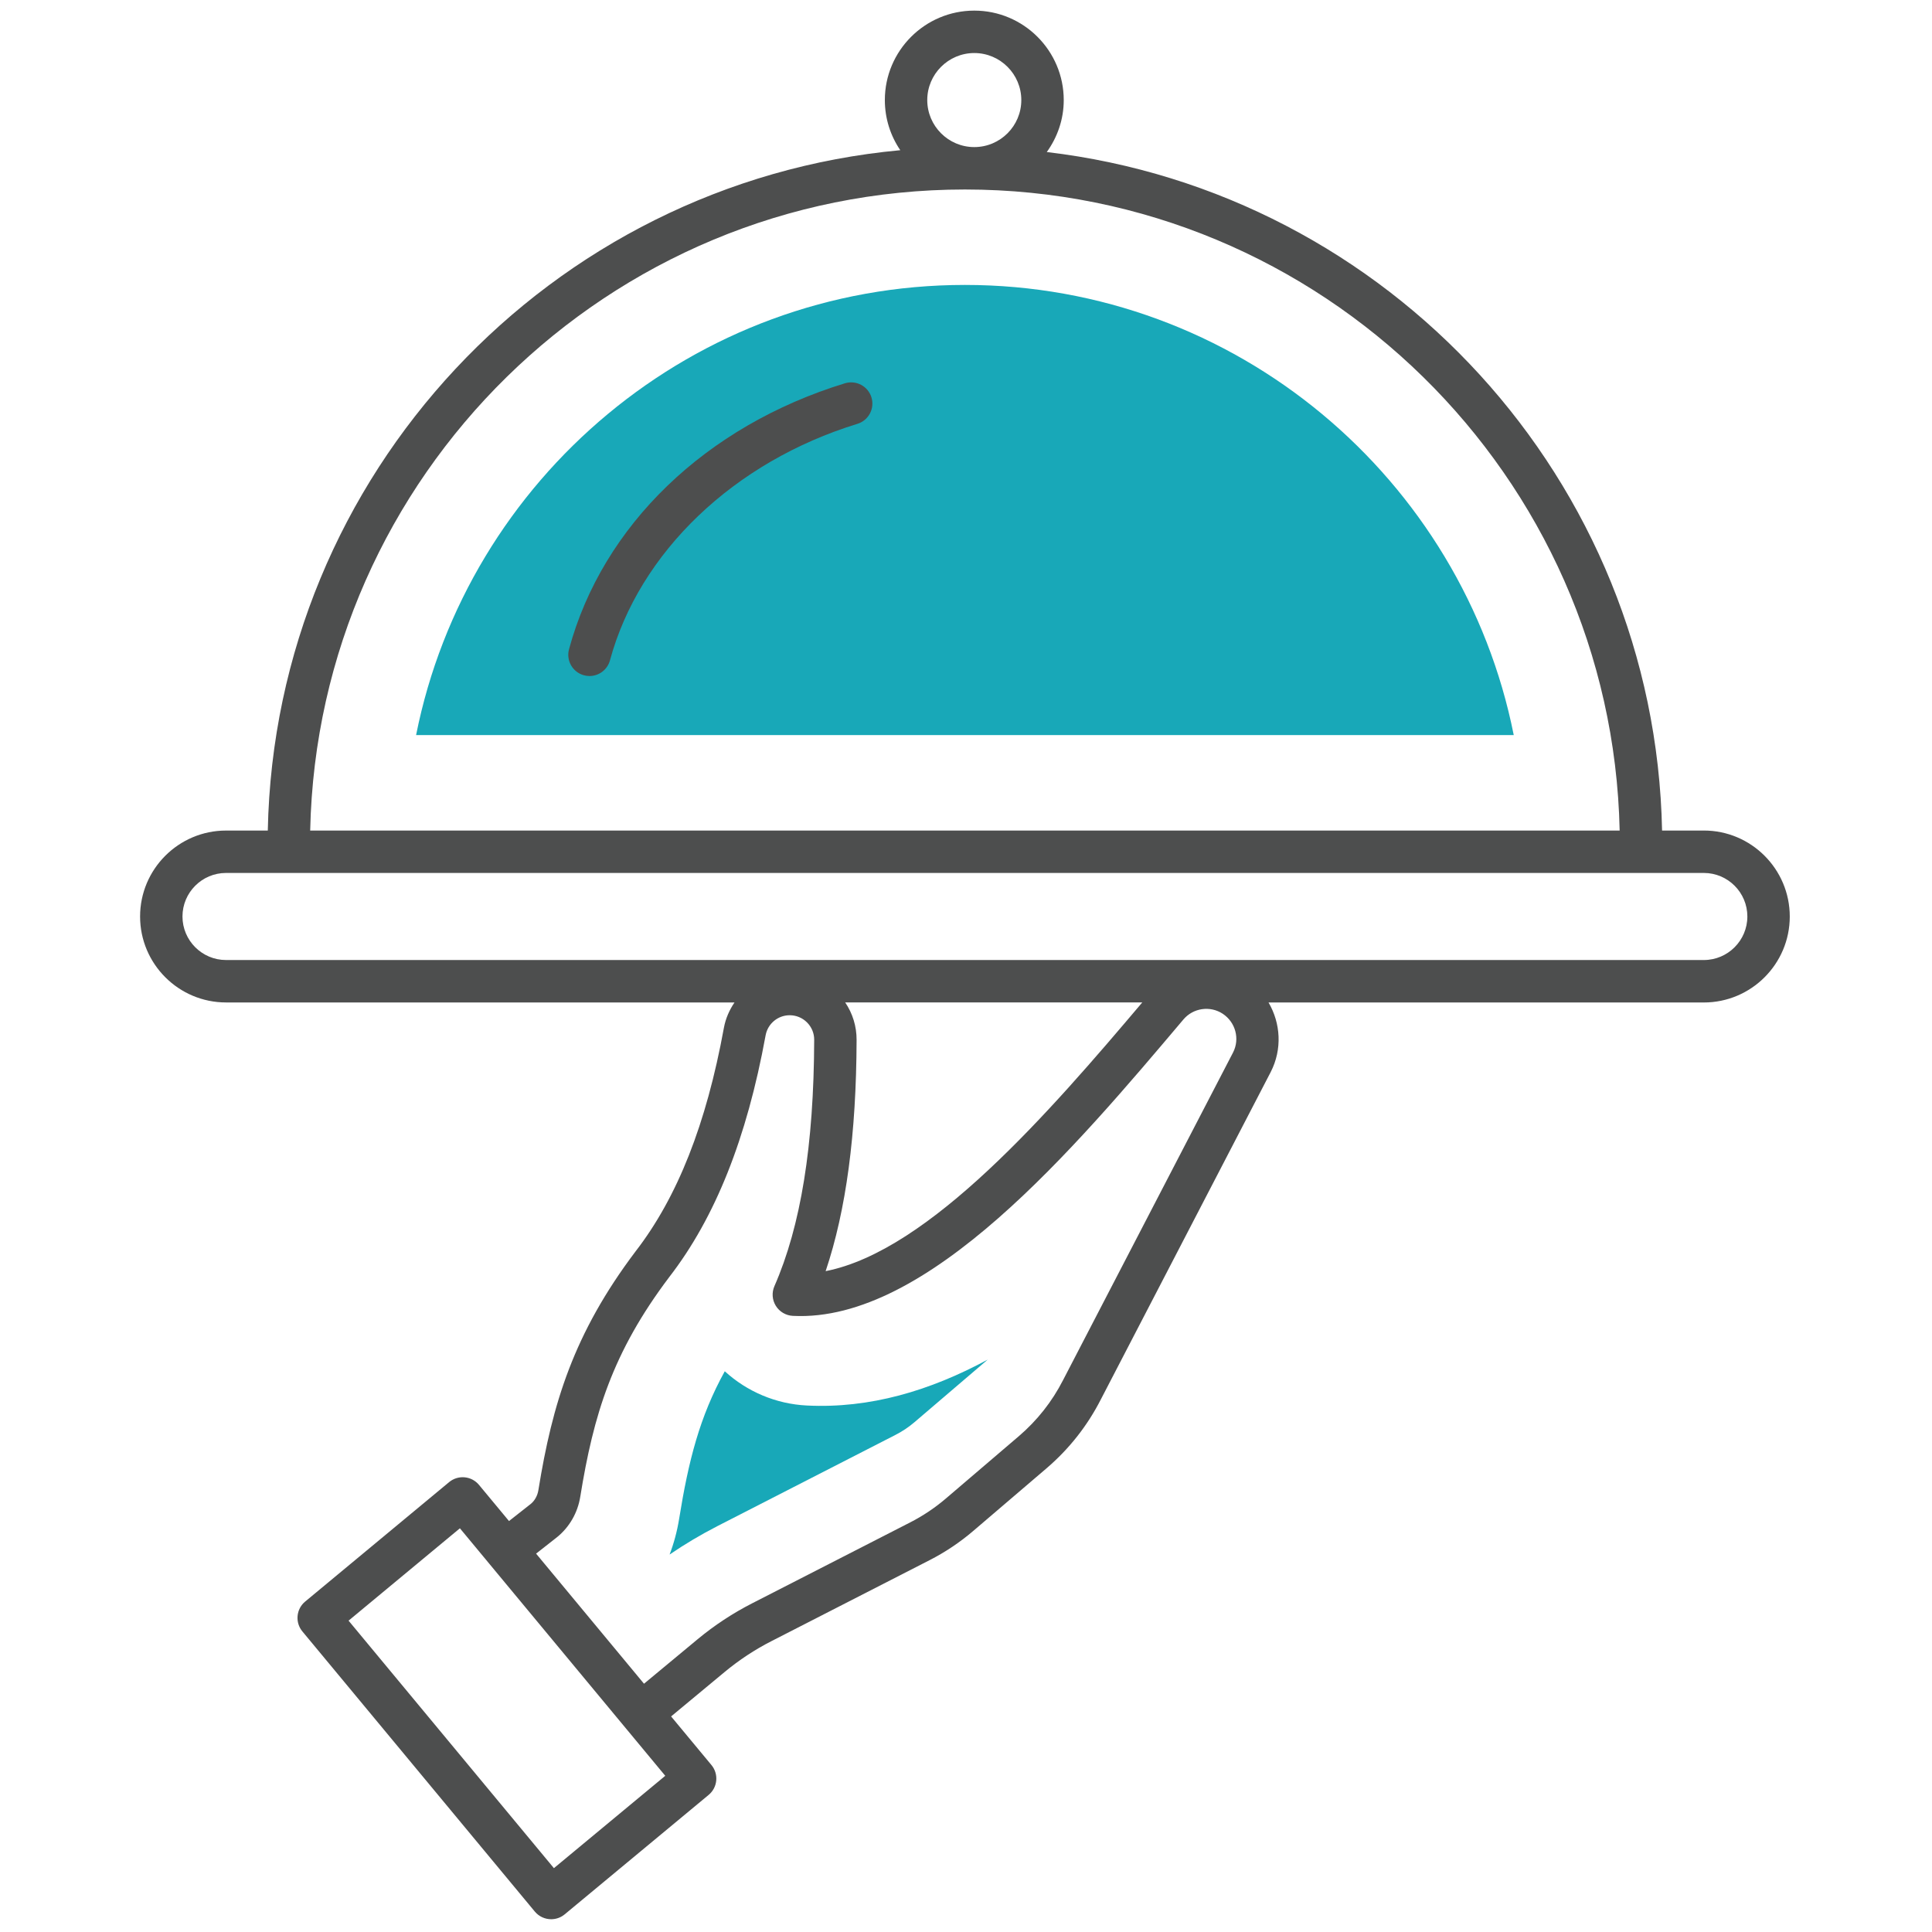
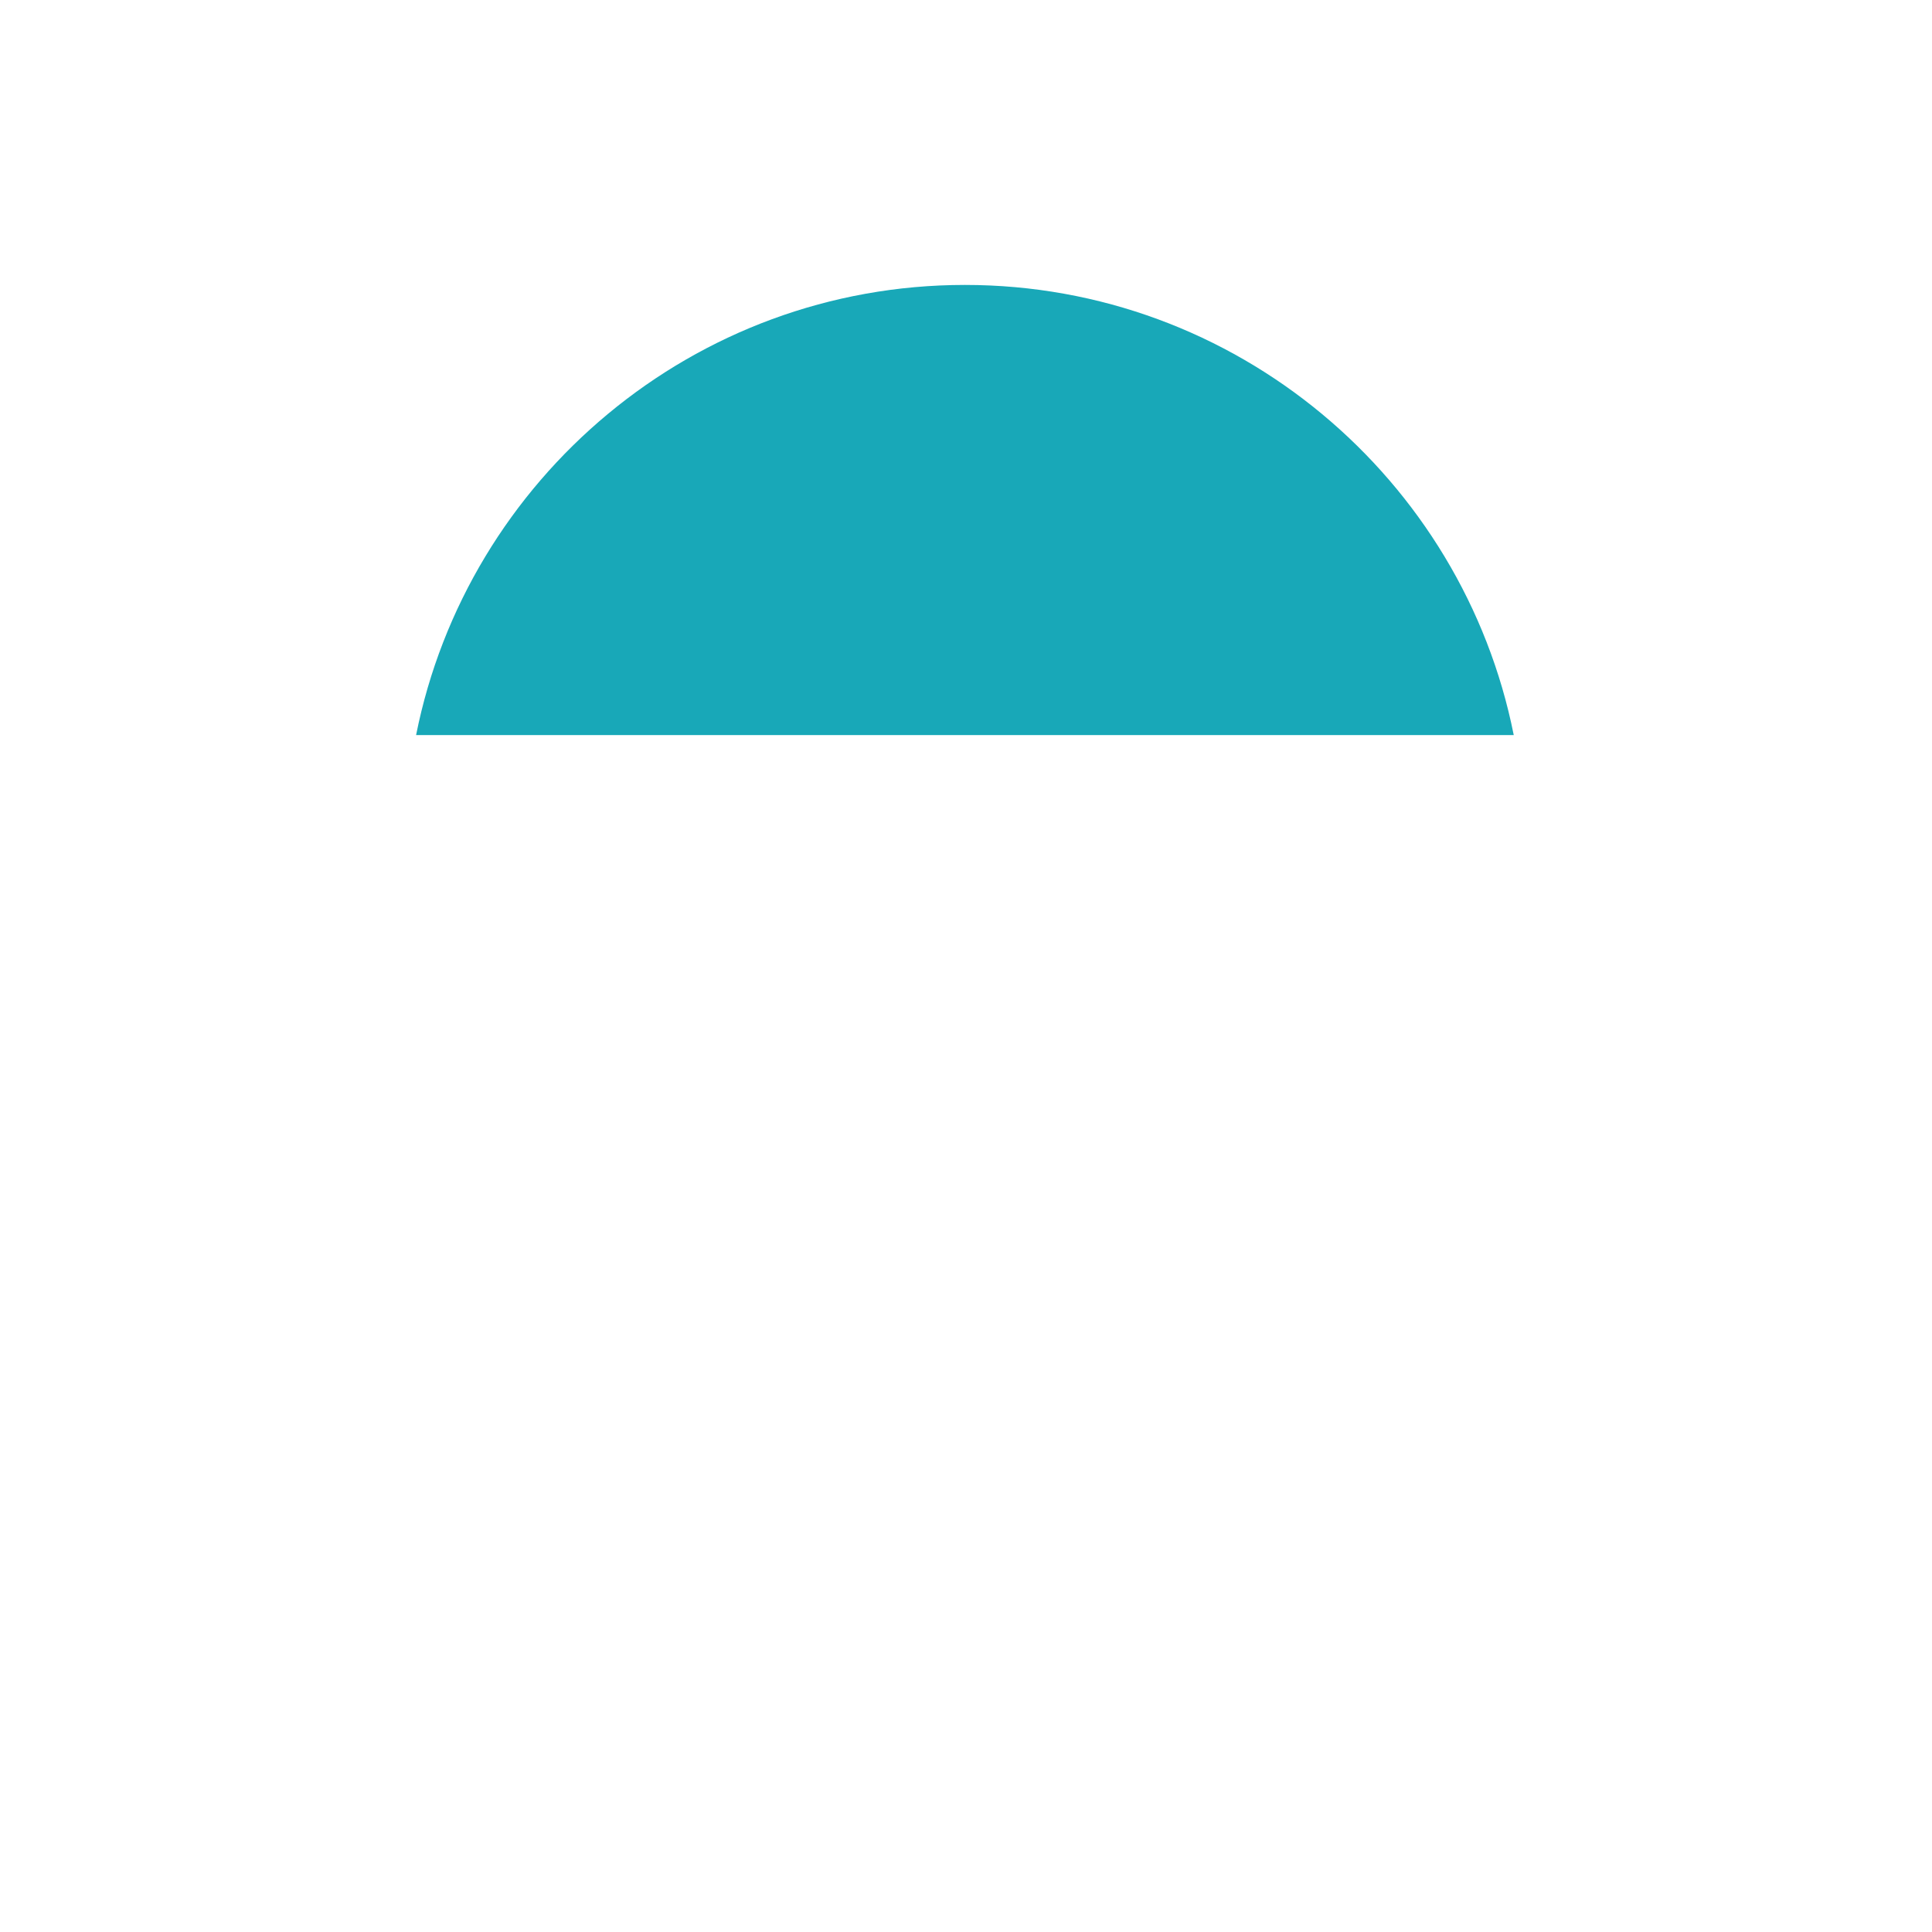
<svg xmlns="http://www.w3.org/2000/svg" width="256" height="256" viewBox="0 0 256 256" xml:space="preserve">
  <defs />
  <g style="stroke: none; stroke-width: 0; stroke-dasharray: none; stroke-linecap: butt; stroke-linejoin: miter; stroke-miterlimit: 10; fill: none; fill-rule: nonzero; opacity: 1;" transform="translate(1.407 1.407) scale(2.81 2.81)">
-     <path d="M 42.623 66.561 l 3.452 -2.95 c -2.721 1.47 -5.559 2.314 -8.53 2.165 c -1.455 -0.072 -2.819 -0.654 -3.869 -1.615 c -1.188 2.152 -1.71 4.219 -2.153 6.963 c -0.093 0.579 -0.244 1.14 -0.449 1.679 c 0.726 -0.495 1.483 -0.945 2.264 -1.345 l 8.373 -4.289 C 42.043 67.001 42.347 66.797 42.623 66.561 z" style="stroke: none; stroke-width: 1; stroke-dasharray: none; stroke-linecap: butt; stroke-linejoin: miter; stroke-miterlimit: 10; fill: rgb(24,168,184); fill-rule: nonzero; opacity: 1;" transform=" matrix(1 0 0 1 0 0) " stroke-linecap="round" />
    <path d="M 45 12.935 c -12.785 0 -23.473 9.14 -25.88 21.228 h 51.76 C 68.473 22.075 57.785 12.935 45 12.935 z" style="stroke: none; stroke-width: 1; stroke-dasharray: none; stroke-linecap: butt; stroke-linejoin: miter; stroke-miterlimit: 10; fill: rgb(24,168,184); fill-rule: nonzero; opacity: 1;" transform=" matrix(1 0 0 1 0 0) " stroke-linecap="round" />
-     <path d="M 79.843 38.663 h -1.969 C 77.544 22.133 64.966 8.562 48.86 6.669 c 0.498 -0.692 0.8 -1.535 0.8 -2.451 C 49.659 1.892 47.768 0 45.442 0 s -4.218 1.892 -4.218 4.218 c 0 0.875 0.269 1.689 0.728 2.364 c -16.494 1.524 -29.49 15.275 -29.825 32.082 h -1.969 c -2.235 0 -4.053 1.818 -4.053 4.053 s 1.818 4.053 4.053 4.053 h 23.977 c -0.24 0.354 -0.419 0.753 -0.5 1.194 c -0.83 4.543 -2.19 7.989 -4.166 10.545 c -2.927 3.878 -3.923 7.183 -4.582 11.257 c -0.042 0.265 -0.176 0.501 -0.36 0.651 l -1.026 0.807 l -1.415 -1.705 c -0.353 -0.425 -0.982 -0.483 -1.408 -0.131 l -6.789 5.633 c -0.204 0.169 -0.333 0.413 -0.357 0.677 c -0.025 0.265 0.057 0.527 0.226 0.731 l 10.96 13.21 C 24.917 89.877 25.202 90 25.489 90 c 0.225 0 0.451 -0.075 0.638 -0.23 l 6.789 -5.633 c 0.204 -0.169 0.333 -0.413 0.357 -0.677 c 0.025 -0.265 -0.057 -0.527 -0.226 -0.731 l -1.902 -2.292 l 2.525 -2.096 c 0.68 -0.564 1.422 -1.054 2.208 -1.455 l 7.451 -3.815 c 0.742 -0.379 1.439 -0.846 2.072 -1.388 l 3.438 -2.938 c 1.069 -0.913 1.935 -2.011 2.57 -3.256 l 8.014 -15.445 c 0.546 -1.07 0.466 -2.297 -0.106 -3.273 h 20.526 c 2.234 0 4.053 -1.818 4.053 -4.053 S 82.077 38.663 79.843 38.663 z M 45.442 2 c 1.222 0 2.217 0.995 2.217 2.218 s -0.995 2.217 -2.217 2.217 c -1.223 0 -2.218 -0.995 -2.218 -2.217 S 44.219 2 45.442 2 z M 45 8.435 c 16.811 0 30.518 13.501 30.874 30.228 H 14.126 C 14.482 21.936 28.189 8.435 45 8.435 z M 25.619 87.592 l -9.683 -11.671 l 5.25 -4.355 l 1.397 1.684 c 0 0.001 0 0.001 0.001 0.002 l 6.383 7.693 c 0 0 0.001 0 0.001 0.001 l 1.901 2.291 L 25.619 87.592 z M 57.645 49.127 l -8.014 15.445 c -0.519 1.018 -1.223 1.909 -2.091 2.652 l -3.439 2.938 c -0.514 0.439 -1.08 0.818 -1.684 1.127 l -7.451 3.815 c -0.915 0.468 -1.781 1.038 -2.574 1.696 l -2.525 2.095 l -5.089 -6.134 l 1 -0.786 c 0.578 -0.473 0.962 -1.146 1.083 -1.894 c 0.625 -3.869 1.513 -6.807 4.196 -10.361 c 2.169 -2.806 3.655 -6.534 4.544 -11.399 c 0.099 -0.543 0.571 -0.942 1.122 -0.948 c 0.005 0 0.009 0 0.014 0 c 0.307 0 0.595 0.119 0.814 0.336 c 0.221 0.22 0.342 0.511 0.341 0.819 c -0.016 4.981 -0.63 8.782 -1.875 11.619 c -0.132 0.302 -0.108 0.648 0.065 0.928 c 0.173 0.28 0.473 0.457 0.801 0.474 c 6.37 0.329 13.321 -7.946 18.422 -13.979 c 0.46 -0.542 1.257 -0.658 1.853 -0.266 C 57.763 47.704 57.971 48.489 57.645 49.127 z M 38.432 59.44 c 0.967 -2.872 1.446 -6.46 1.46 -10.904 c 0.002 -0.639 -0.186 -1.248 -0.537 -1.767 h 14.008 C 49.01 51.914 43.333 58.479 38.432 59.44 z M 79.843 44.769 H 10.157 c -1.132 0 -2.053 -0.921 -2.053 -2.053 c 0 -1.132 0.921 -2.053 2.053 -2.053 h 69.686 c 1.132 0 2.053 0.921 2.053 2.053 C 81.896 43.848 80.975 44.769 79.843 44.769 z" style="stroke: none; stroke-width: 1; stroke-dasharray: none; stroke-linecap: butt; stroke-linejoin: miter; stroke-miterlimit: 10; fill: rgb(77,78,78); fill-rule: nonzero; opacity: 1;" transform=" matrix(1 0 0 1 0 0) " stroke-linecap="round" />
-     <path d="M 39.341 17.573 c -6.565 2.014 -11.429 6.703 -13.01 12.542 c -0.144 0.533 0.171 1.082 0.704 1.227 c 0.087 0.023 0.175 0.035 0.262 0.035 c 0.44 0 0.844 -0.293 0.965 -0.739 c 1.38 -5.095 5.85 -9.368 11.667 -11.152 c 0.528 -0.162 0.825 -0.721 0.663 -1.25 C 40.429 17.708 39.871 17.413 39.341 17.573 z" style="stroke: none; stroke-width: 1; stroke-dasharray: none; stroke-linecap: butt; stroke-linejoin: miter; stroke-miterlimit: 10; fill: rgb(77,78,78); fill-rule: nonzero; opacity: 1;" transform=" matrix(1 0 0 1 0 0) " stroke-linecap="round" />
  </g>
</svg>